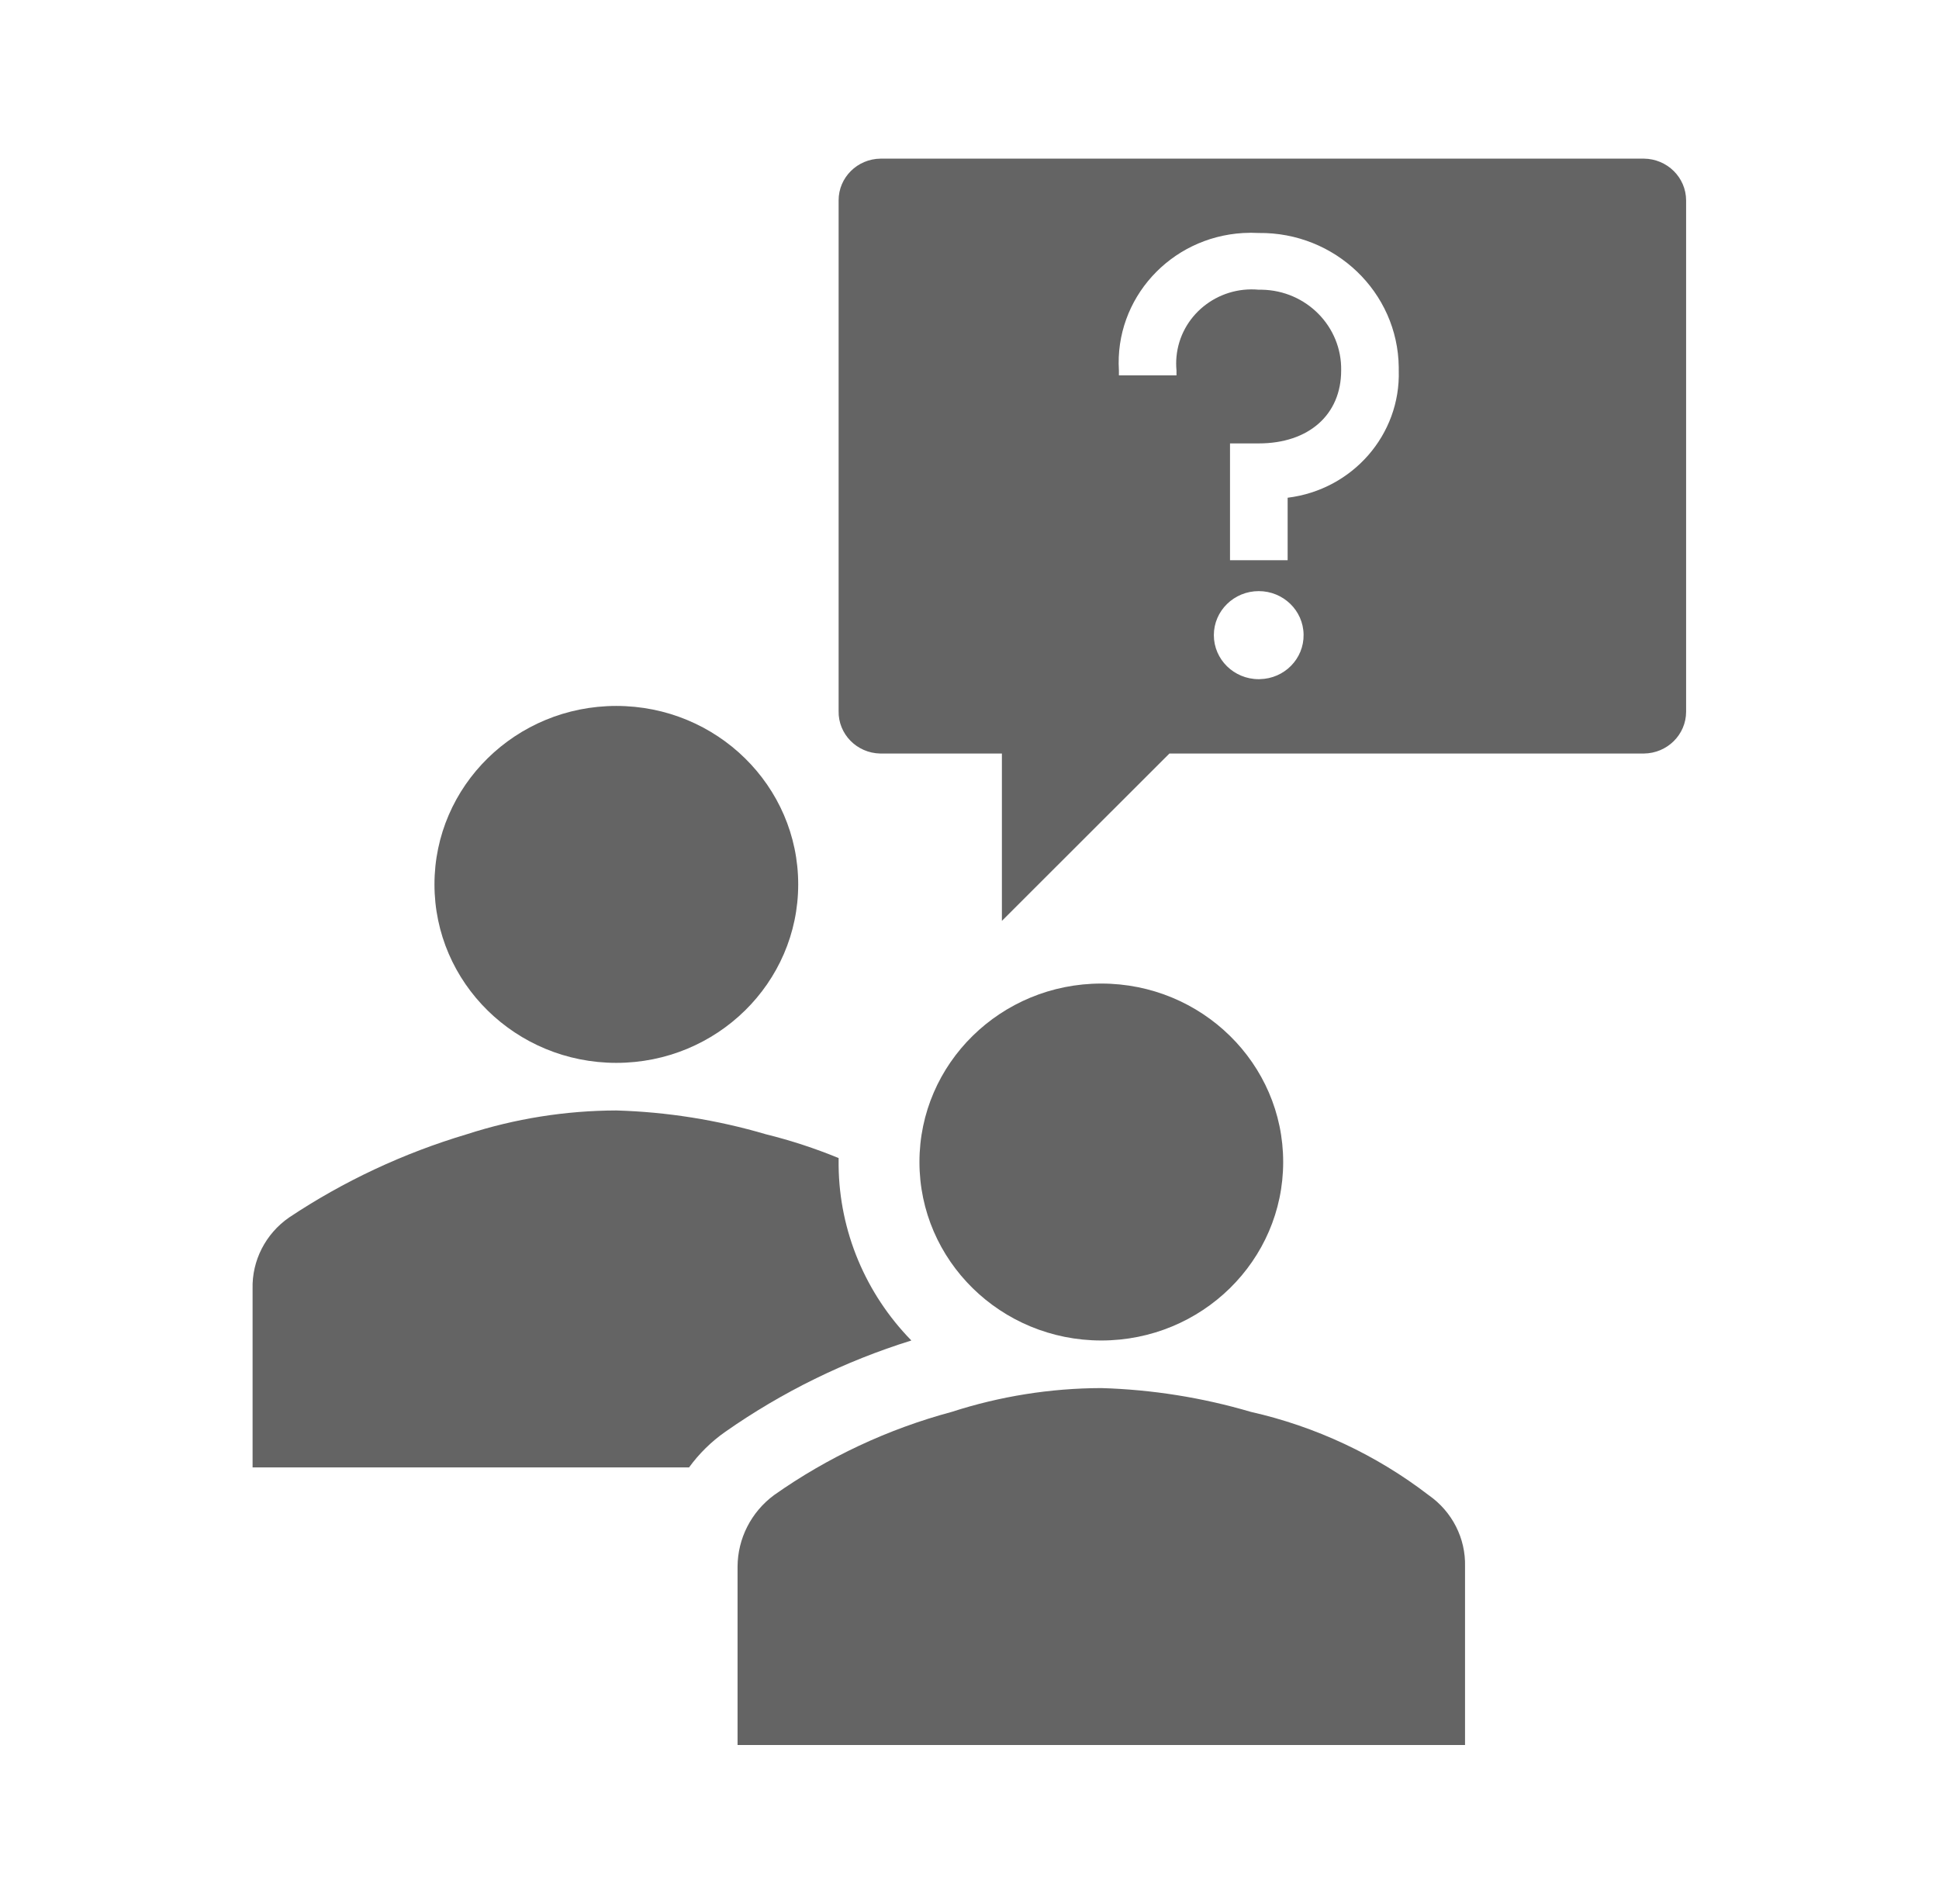
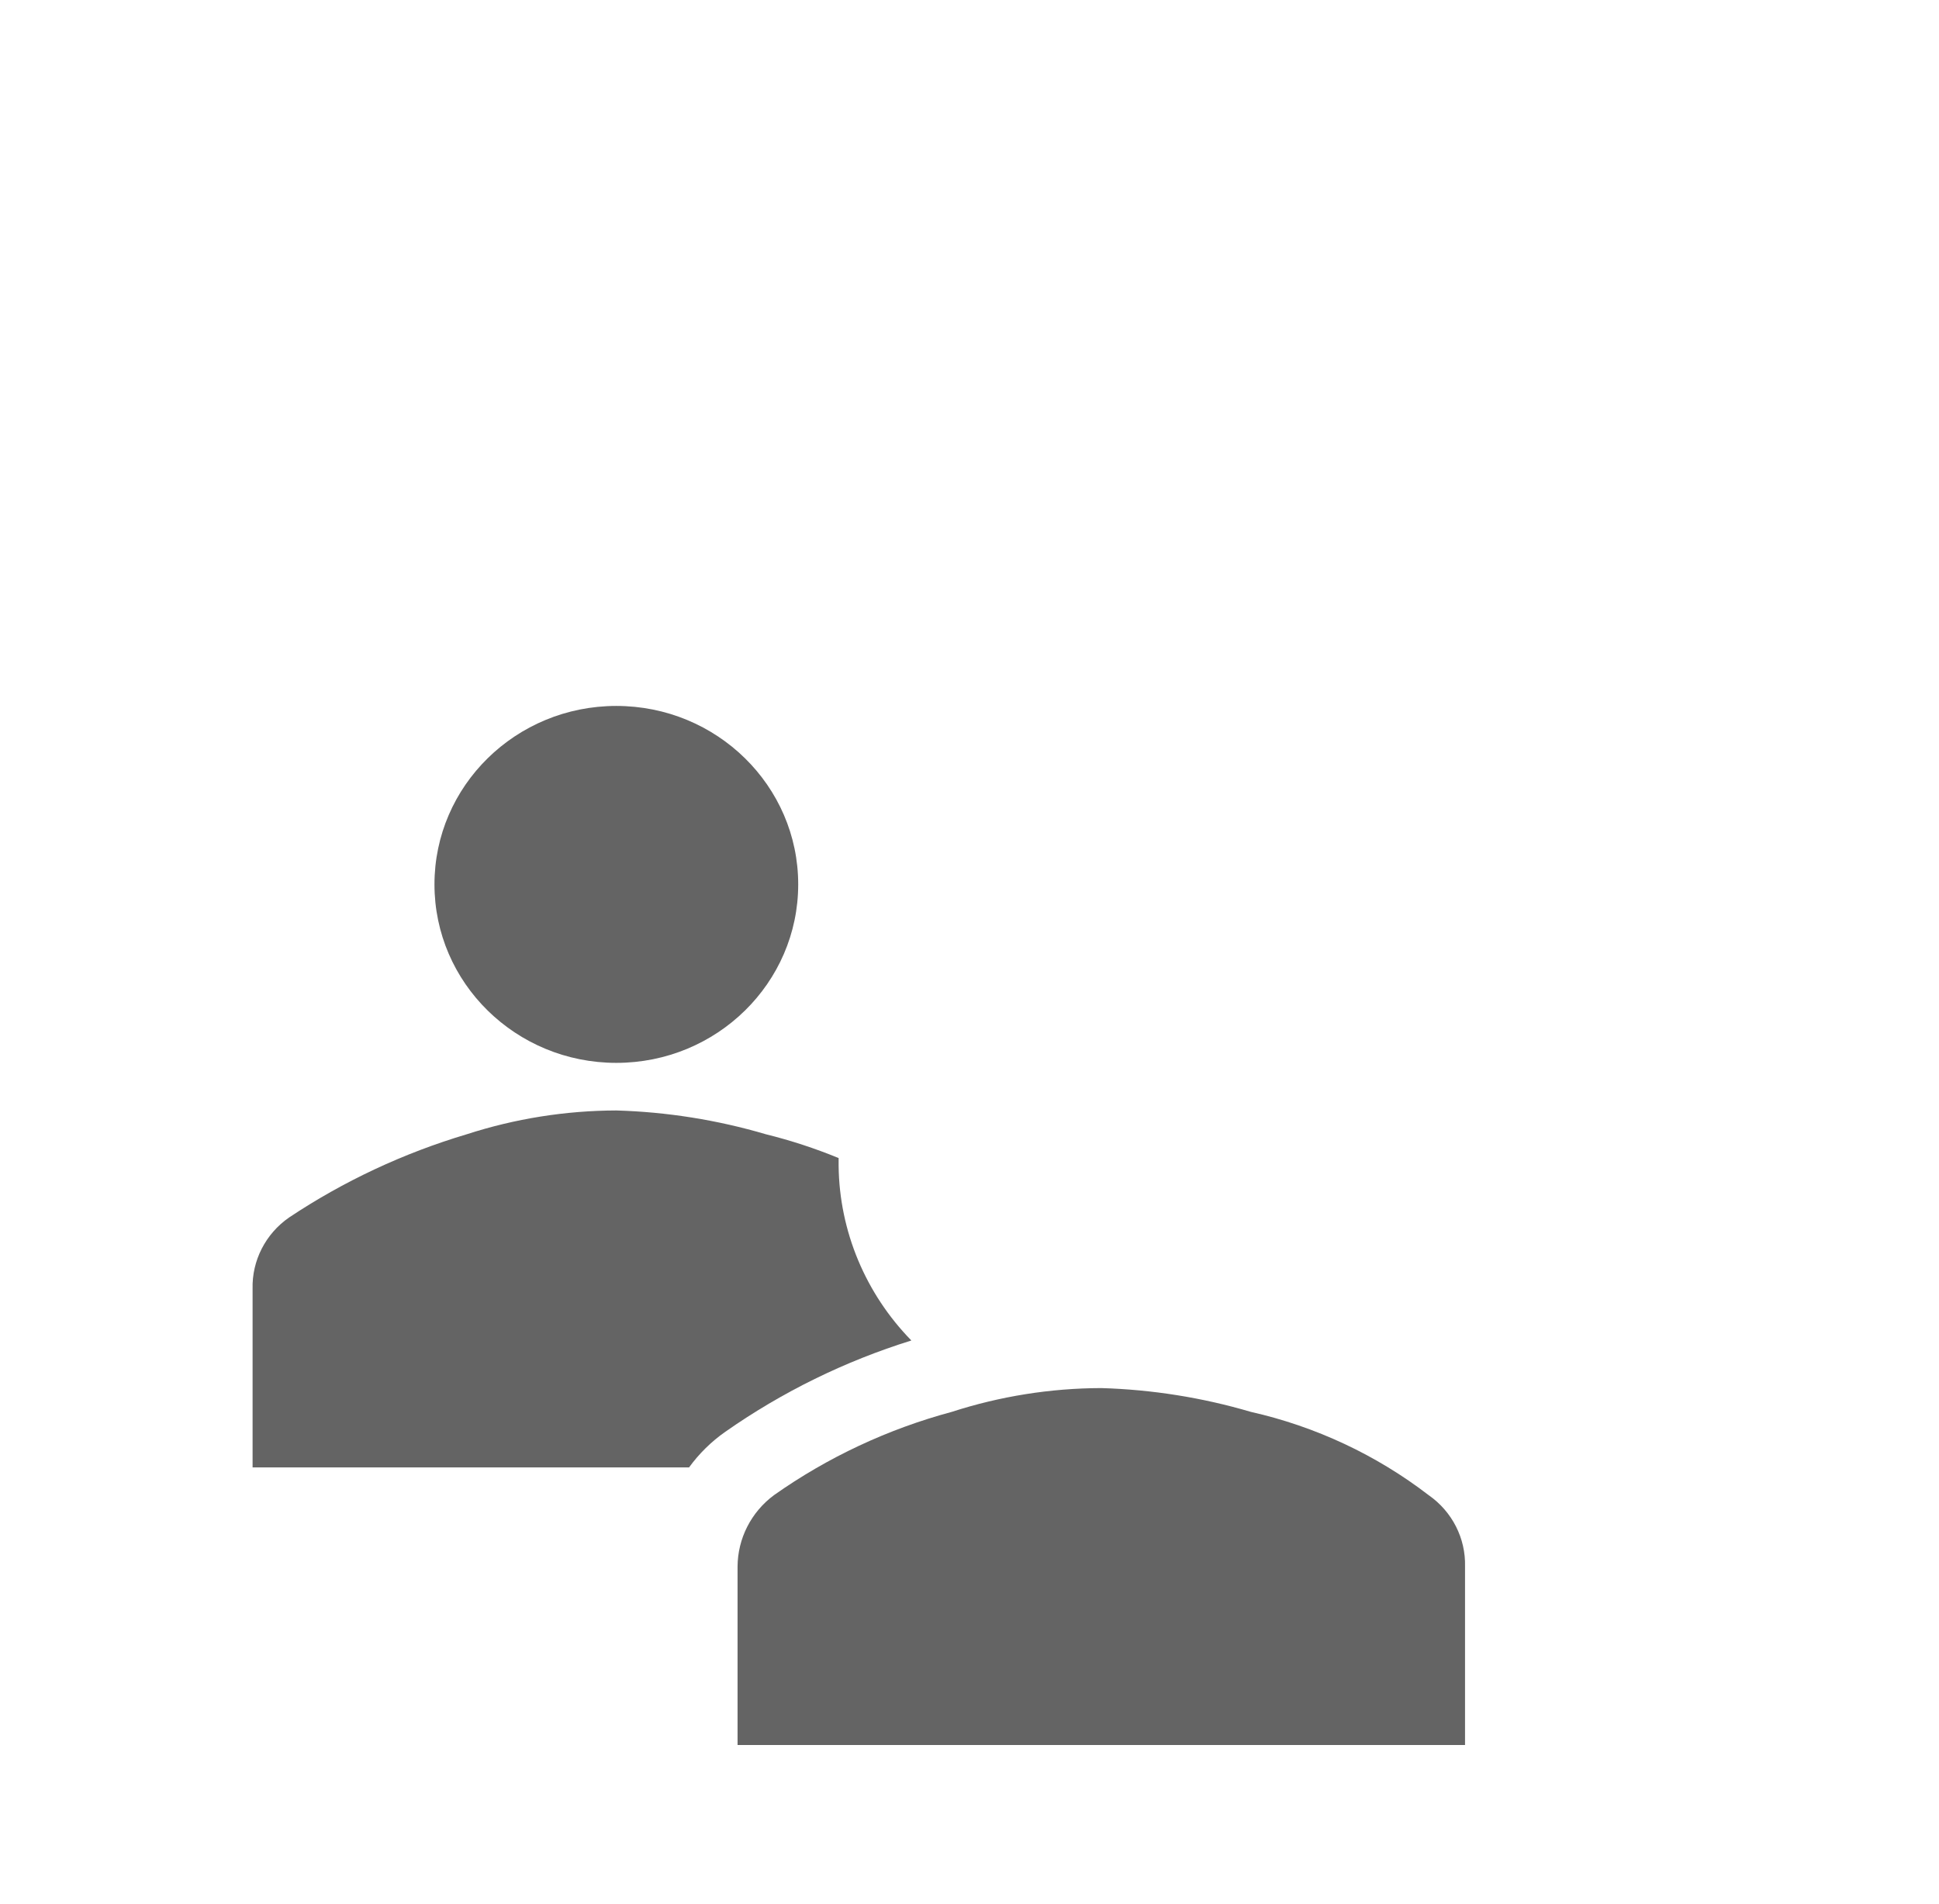
<svg xmlns="http://www.w3.org/2000/svg" width="55" height="54" xml:space="preserve" overflow="hidden">
  <g transform="translate(-483 -1022)">
    <path d="M22.219 25.087C22.219 27.883 19.952 30.15 17.156 30.15 14.36 30.15 12.094 27.883 12.094 25.087 12.094 22.292 14.36 20.025 17.156 20.025 19.952 20.025 22.219 22.292 22.219 25.087Z" fill="#646464" transform="matrix(1.019 0 0 1 483 1022)" />
    <path d="M40.781 49.5 40.781 44.438C40.802 43.636 40.422 42.877 39.769 42.413 38.312 41.272 36.622 40.465 34.819 40.05 33.467 39.644 32.067 39.417 30.656 39.375 29.242 39.379 27.837 39.607 26.494 40.05 24.716 40.537 23.04 41.337 21.544 42.413 20.909 42.893 20.535 43.642 20.531 44.438L20.531 49.5Z" fill="#646464" transform="matrix(1.019 0 0 1 483 1022)" />
-     <path d="M35.719 32.962C35.719 35.758 33.452 38.025 30.656 38.025 27.86 38.025 25.594 35.758 25.594 32.962 25.594 30.167 27.86 27.9 30.656 27.9 33.452 27.9 35.719 30.167 35.719 32.962Z" fill="#646464" transform="matrix(1.019 0 0 1 483 1022)" />
    <path d="M20.194 40.612 20.194 40.612C21.773 39.485 23.519 38.612 25.369 38.025 24.09 36.692 23.366 34.922 23.344 33.075L23.344 32.85C22.687 32.575 22.01 32.349 21.319 32.175 19.967 31.769 18.567 31.542 17.156 31.5 15.742 31.504 14.337 31.732 12.994 32.175 11.234 32.709 9.566 33.505 8.044 34.538 7.39 35.002 7.01 35.761 7.031 36.562L7.031 41.625 19.181 41.625C19.46 41.234 19.802 40.891 20.194 40.612Z" fill="#646464" transform="matrix(1.019 0 0 1 483 1022)" />
-     <path d="M45.759 4.5 24.514 4.5C23.864 4.506 23.341 5.037 23.344 5.687L23.344 20.171C23.331 20.823 23.85 21.362 24.502 21.375 24.506 21.375 24.51 21.375 24.514 21.375L27.889 21.375 27.889 26.122 32.552 21.375 45.759 21.375C46.41 21.369 46.935 20.839 46.935 20.188L46.935 5.687C46.935 5.036 46.41 4.506 45.759 4.5ZM35.038 19.266C34.348 19.266 33.789 18.706 33.789 18.017 33.789 17.327 34.349 16.768 35.038 16.768 35.721 16.768 36.278 17.317 36.287 18 36.299 18.686 35.753 19.253 35.066 19.265 35.057 19.266 35.048 19.266 35.038 19.266ZM35.843 14.119 35.843 15.891 34.239 15.891 34.239 12.578 35.038 12.578C36.433 12.578 37.333 11.762 37.333 10.508 37.355 9.265 36.366 8.24 35.123 8.218 35.095 8.218 35.066 8.218 35.038 8.218 33.881 8.111 32.856 8.961 32.749 10.118 32.737 10.248 32.737 10.378 32.749 10.508L32.749 10.648 31.146 10.648 31.146 10.508C31.024 8.476 32.572 6.731 34.603 6.61 34.748 6.601 34.893 6.601 35.038 6.609 37.166 6.584 38.911 8.289 38.936 10.417 38.937 10.447 38.937 10.477 38.936 10.508 38.991 12.329 37.651 13.893 35.843 14.119Z" fill="#646464" transform="matrix(1.019 0 0 1 483 1022)" />
  </g>
</svg>